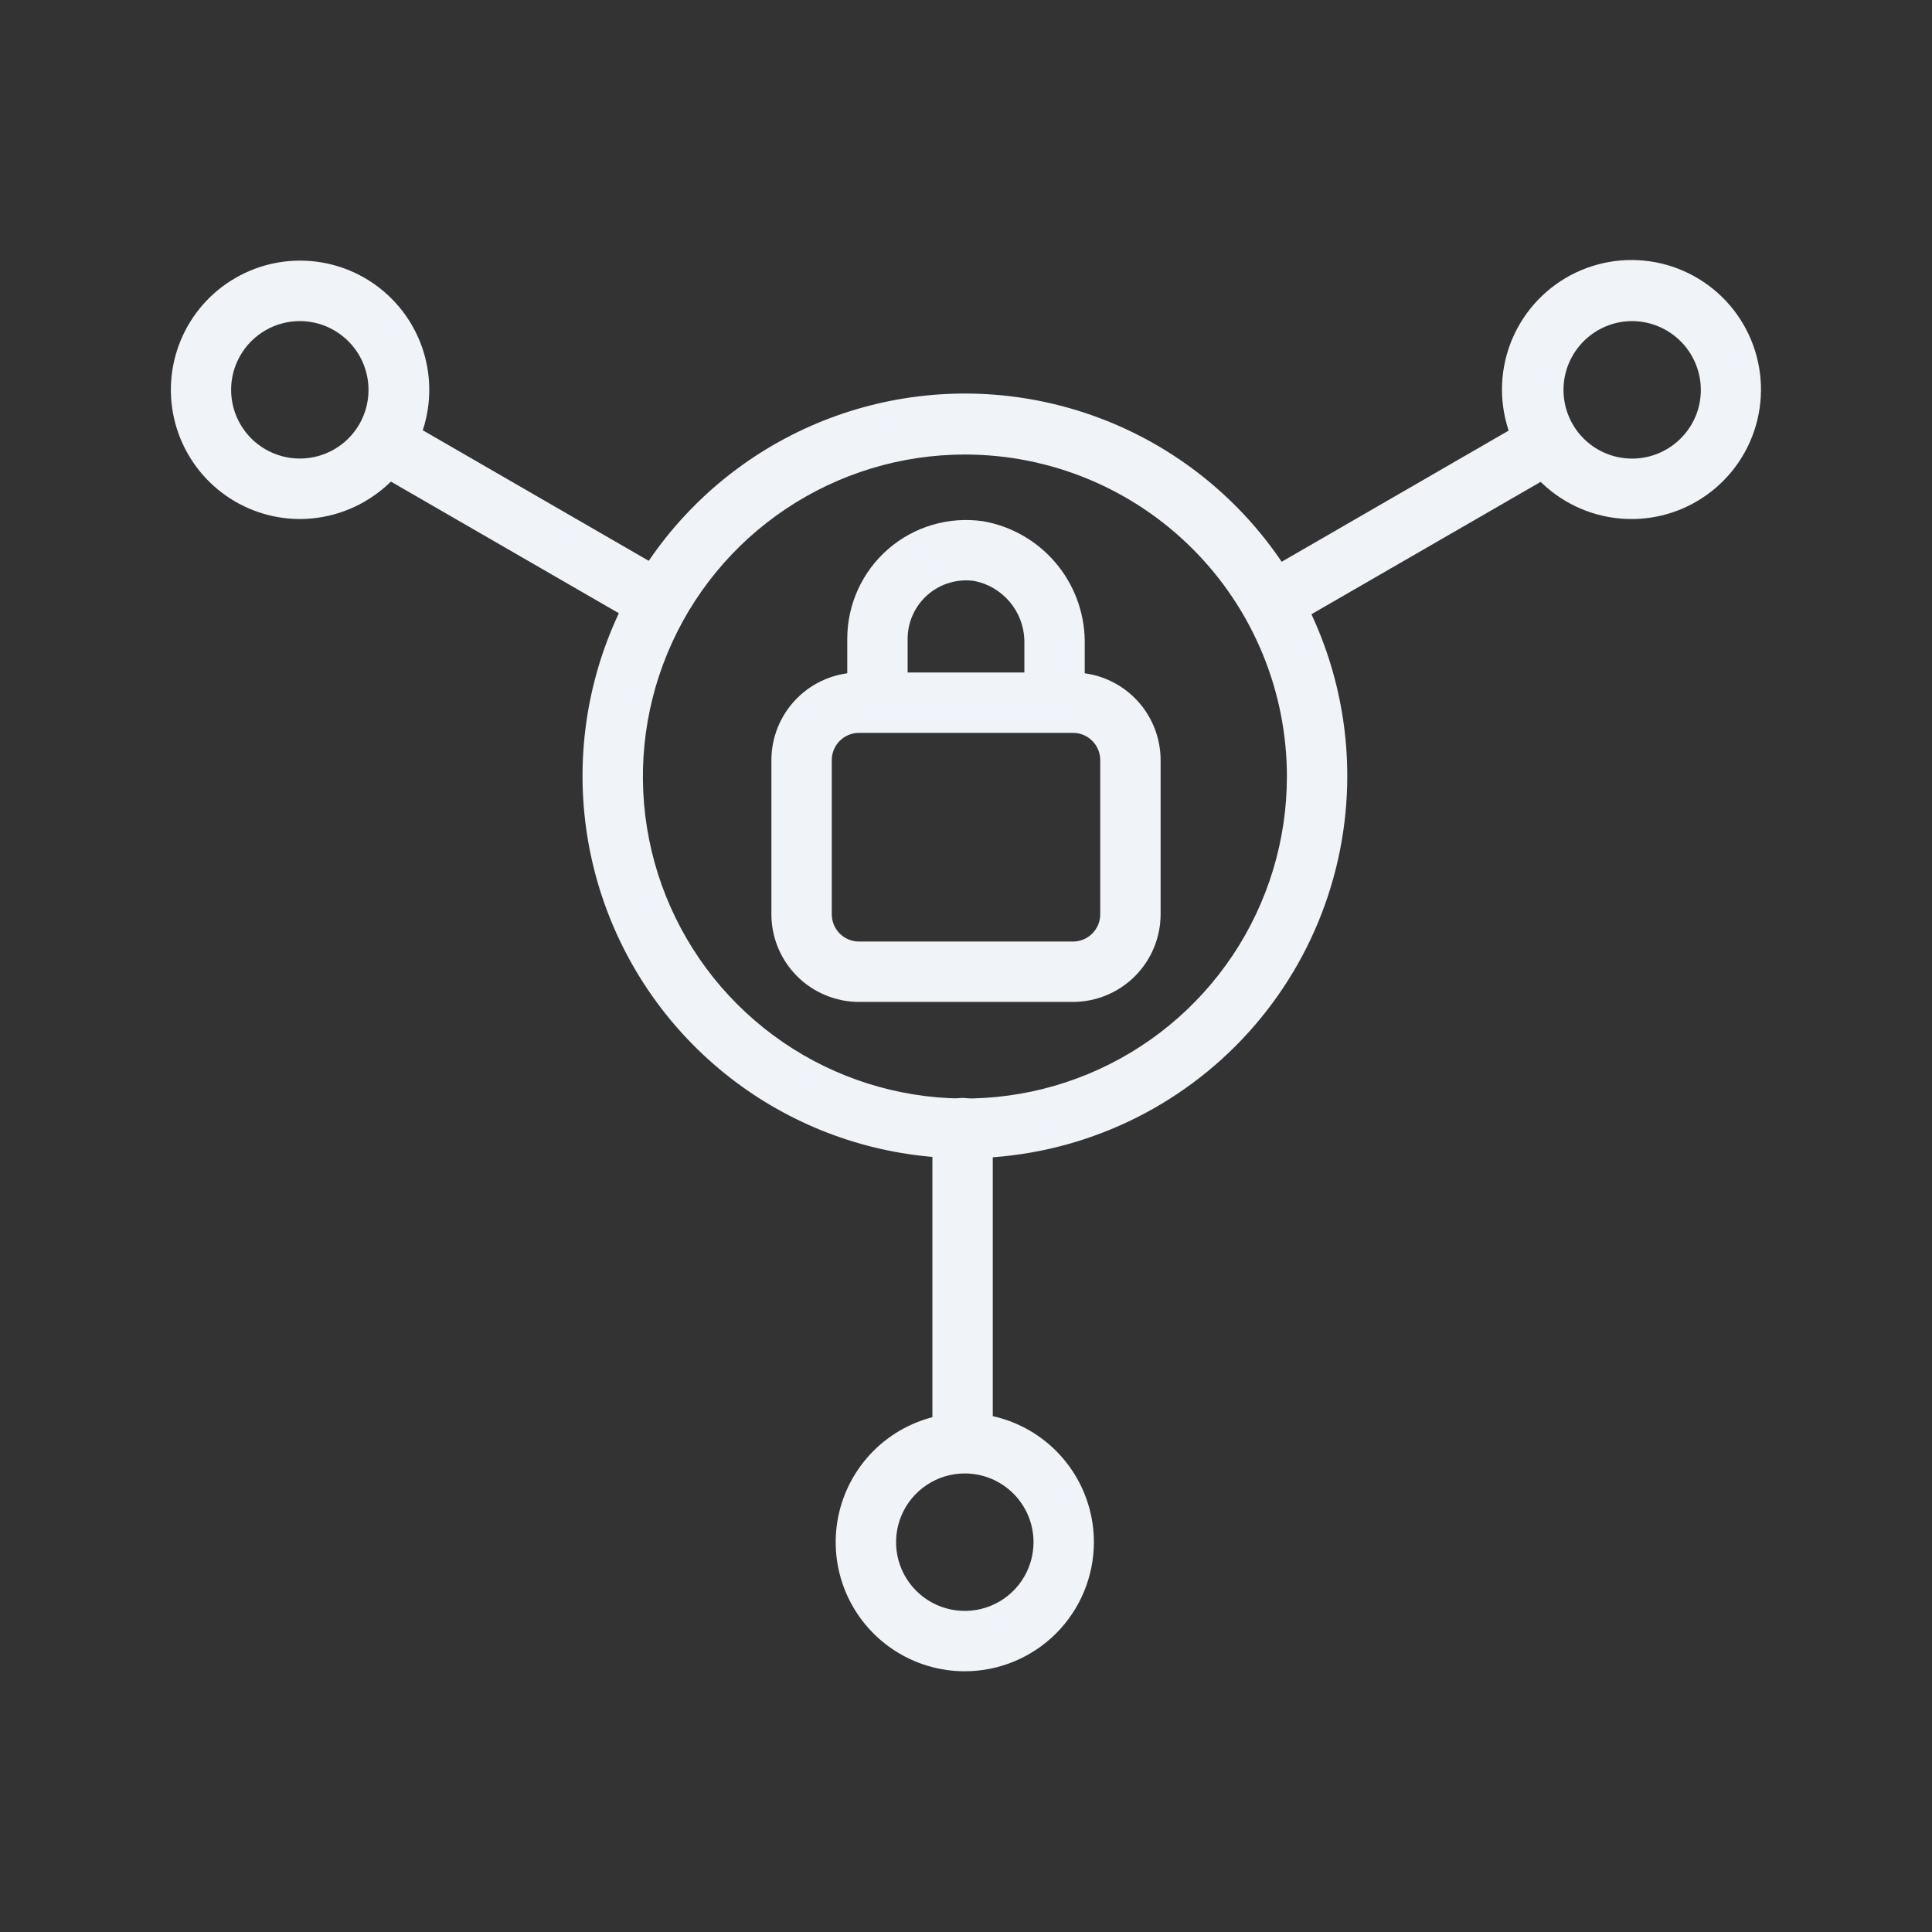
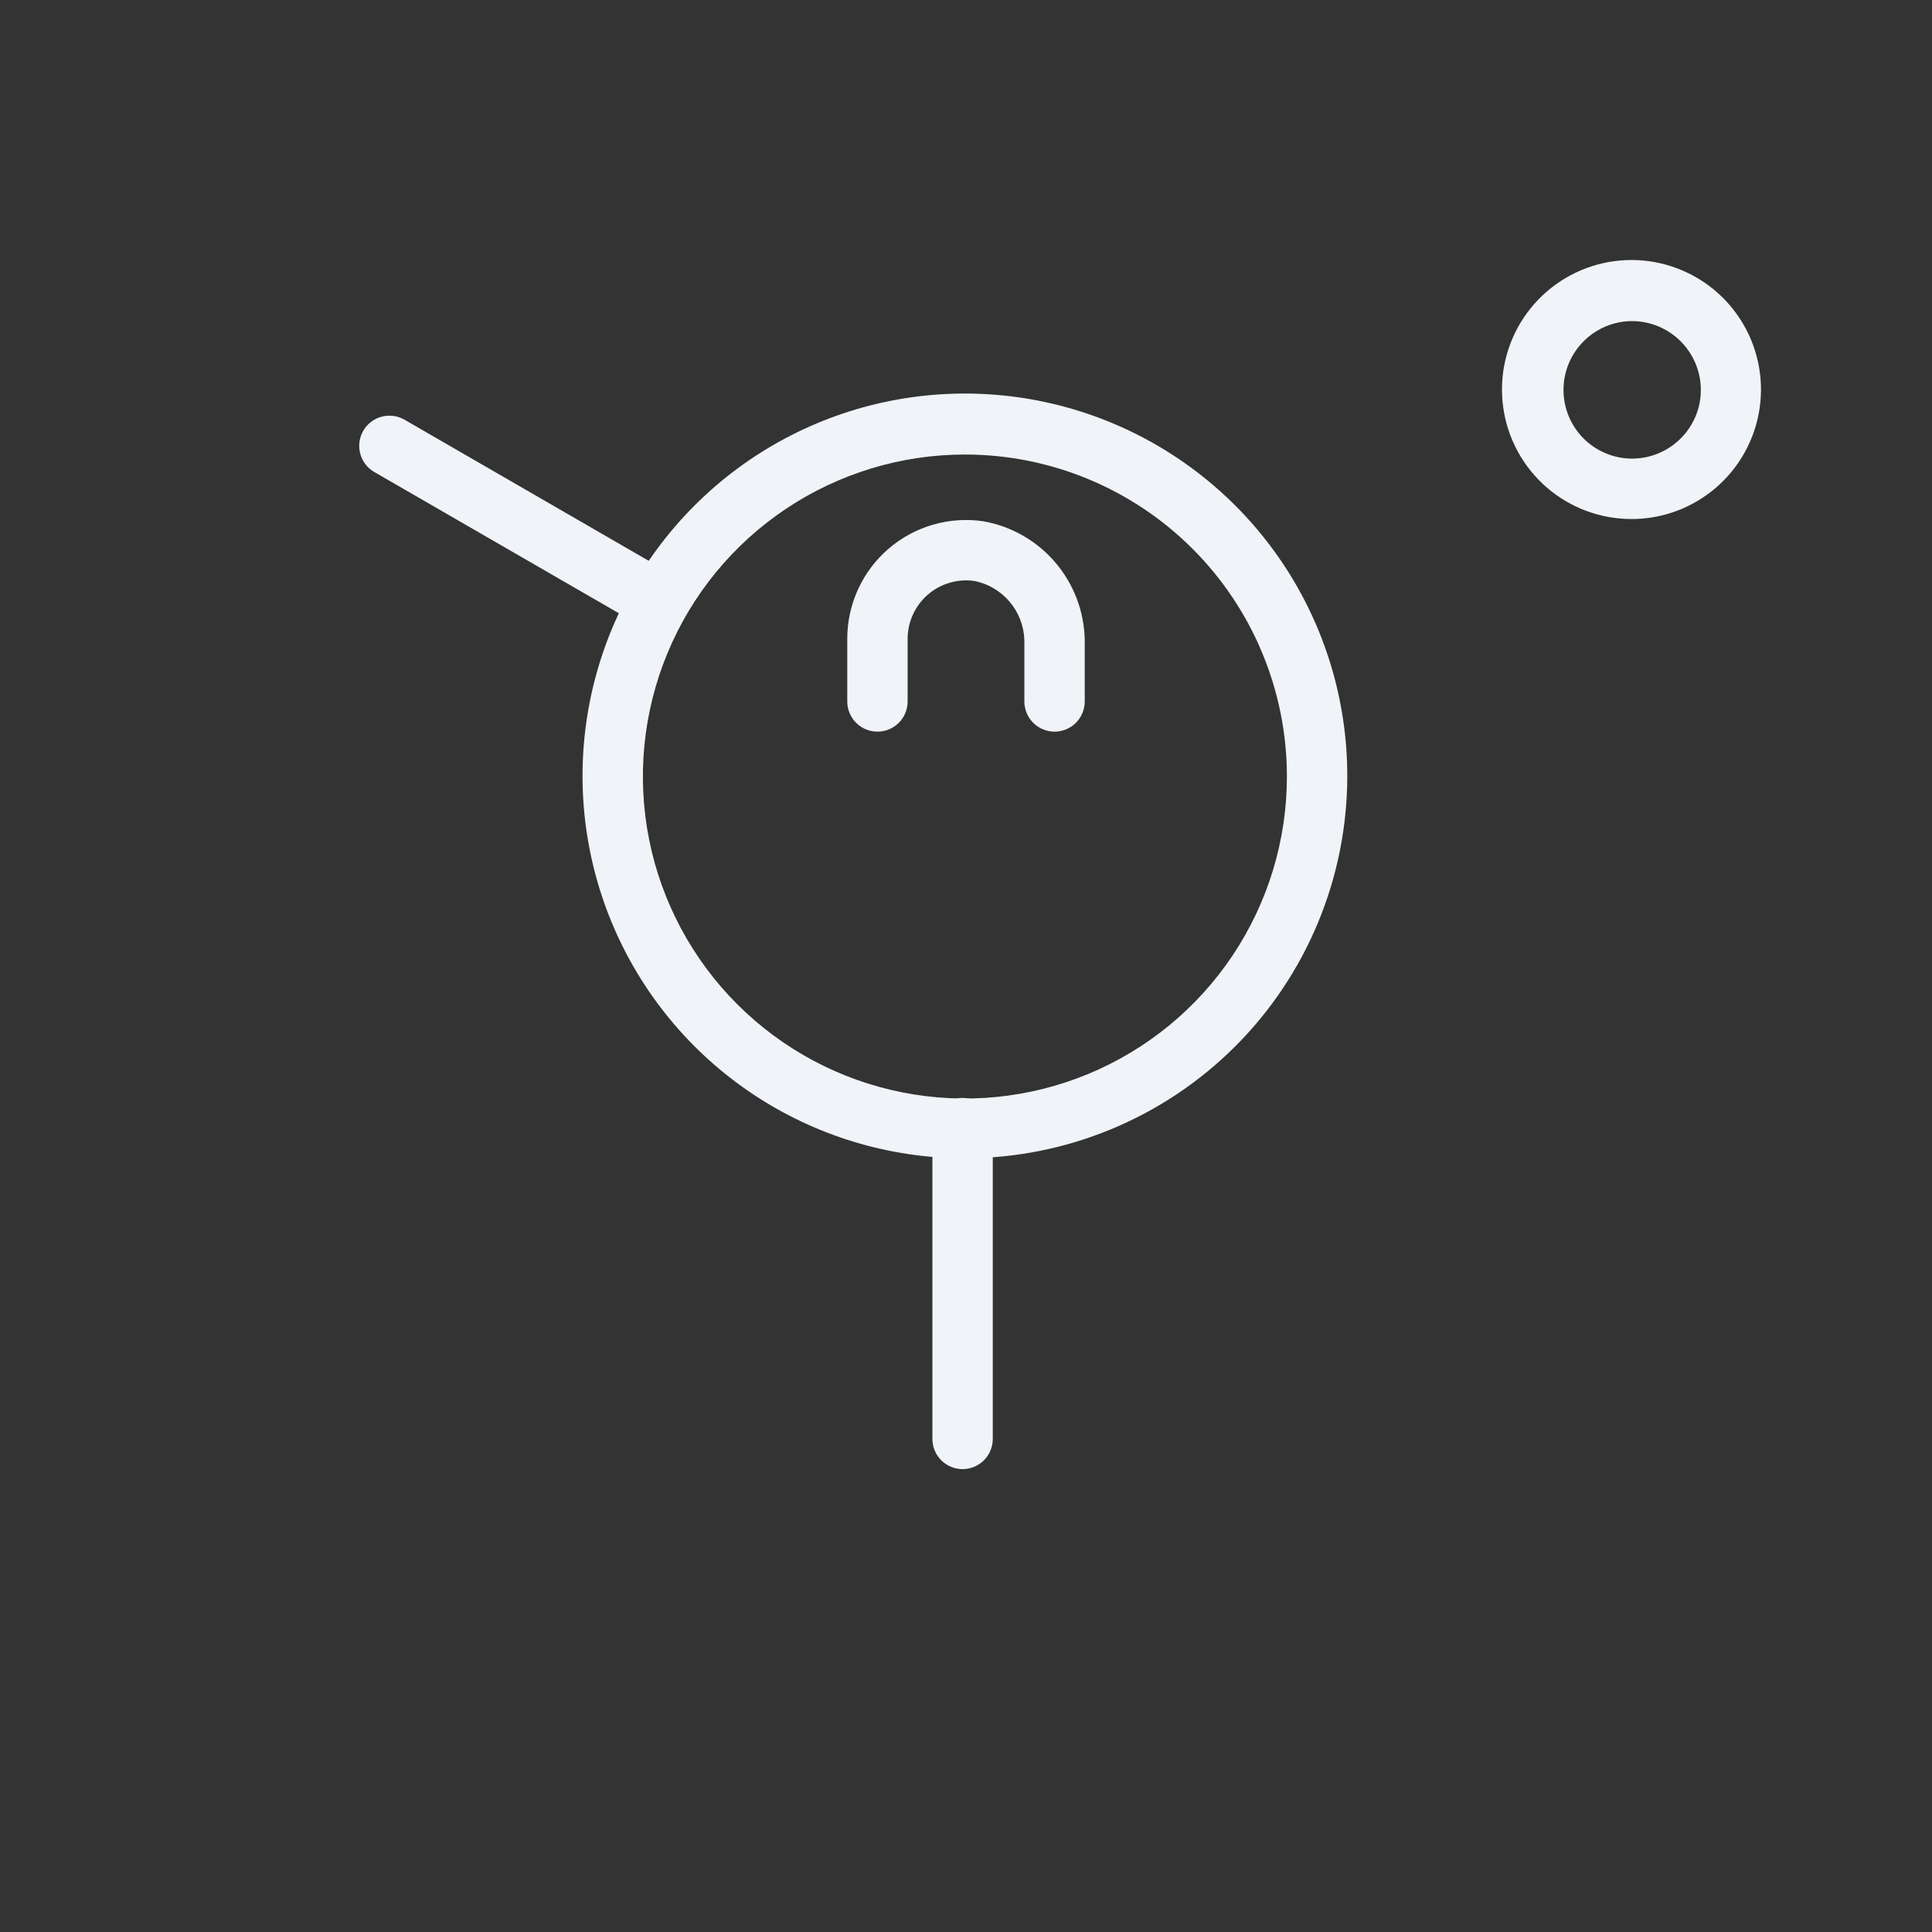
<svg xmlns="http://www.w3.org/2000/svg" width="192" height="192" viewBox="0 0 192 192" fill="none">
  <rect x="0" y="0" width="192" height="192" fill="#333333" stroke="none" />
-   <path d="M95.89 166.09C93.352 166.092 90.87 165.341 88.759 163.933C86.648 162.524 85.002 160.521 84.029 158.177C83.057 155.833 82.801 153.253 83.295 150.763C83.789 148.274 85.01 145.987 86.804 144.191C88.598 142.396 90.884 141.173 93.373 140.677C95.862 140.181 98.442 140.435 100.787 141.406C103.132 142.376 105.137 144.021 106.547 146.131C107.957 148.241 108.71 150.722 108.71 153.26C108.707 156.66 107.356 159.92 104.953 162.326C102.549 164.731 99.29 166.085 95.89 166.09ZM95.89 146.43C94.538 146.428 93.217 146.827 92.093 147.576C90.968 148.325 90.091 149.391 89.573 150.639C89.054 151.887 88.917 153.261 89.18 154.586C89.442 155.912 90.092 157.13 91.047 158.086C92.001 159.042 93.219 159.694 94.544 159.958C95.869 160.222 97.243 160.088 98.491 159.571C99.74 159.054 100.807 158.179 101.558 157.056C102.309 155.932 102.71 154.611 102.71 153.26C102.71 151.45 101.992 149.715 100.713 148.434C99.434 147.153 97.7 146.433 95.89 146.43Z" fill="#F0F3F7" />
  <path d="M95.66 146C94.865 146 94.101 145.684 93.539 145.121C92.976 144.559 92.66 143.796 92.66 143V112.11C92.66 111.314 92.976 110.551 93.539 109.989C94.101 109.426 94.865 109.11 95.66 109.11C96.456 109.11 97.219 109.426 97.781 109.989C98.344 110.551 98.66 111.314 98.66 112.11V143C98.66 143.796 98.344 144.559 97.781 145.121C97.219 145.684 96.456 146 95.66 146Z" fill="#F0F3F7" />
  <path d="M162.19 51.58C159.066 51.593 156.043 50.47 153.686 48.419C151.329 46.368 149.799 43.53 149.381 40.434C148.962 37.338 149.684 34.195 151.412 31.592C153.14 28.989 155.756 27.104 158.771 26.287C161.787 25.471 164.997 25.779 167.802 27.155C170.607 28.531 172.816 30.88 174.016 33.764C175.217 36.648 175.327 39.871 174.327 42.831C173.327 45.791 171.284 48.285 168.58 49.85C166.639 50.977 164.435 51.574 162.19 51.58ZM162.19 31.91C160.995 31.911 159.822 32.228 158.79 32.83C157.223 33.738 156.08 35.229 155.611 36.978C155.143 38.727 155.387 40.591 156.29 42.16C156.737 42.936 157.333 43.617 158.044 44.163C158.755 44.709 159.566 45.109 160.432 45.342C161.297 45.574 162.2 45.633 163.089 45.516C163.977 45.399 164.834 45.108 165.61 44.66C167.18 43.753 168.327 42.261 168.8 40.51C169.067 39.497 169.099 38.436 168.893 37.409C168.686 36.382 168.247 35.416 167.608 34.586C166.97 33.755 166.149 33.082 165.21 32.618C164.271 32.154 163.237 31.912 162.19 31.91Z" fill="#F0F3F7" />
-   <path d="M126.65 62.7C125.992 62.697 125.354 62.478 124.833 62.076C124.312 61.675 123.937 61.113 123.767 60.477C123.596 59.842 123.639 59.168 123.889 58.56C124.139 57.951 124.582 57.442 125.15 57.11L151.8 41.71C152.49 41.312 153.309 41.205 154.078 41.411C154.847 41.617 155.502 42.12 155.9 42.81C156.298 43.5 156.406 44.319 156.199 45.088C155.993 45.857 155.49 46.512 154.8 46.91L128.15 62.3C127.694 62.563 127.177 62.701 126.65 62.7Z" fill="#F0F3F7" />
-   <path d="M29.81 51.58C26.984 51.578 24.238 50.643 21.997 48.921C19.756 47.199 18.146 44.786 17.416 42.056C16.686 39.326 16.878 36.431 17.96 33.82C19.043 31.21 20.957 29.03 23.405 27.618C25.853 26.206 28.698 25.641 31.5 26.01C34.302 26.38 36.904 27.664 38.901 29.663C40.9 31.661 42.182 34.263 42.551 37.065C42.919 39.867 42.353 42.712 40.94 45.16C39.806 47.107 38.181 48.724 36.229 49.85C34.277 50.977 32.064 51.573 29.81 51.58ZM29.81 31.91C28.611 31.908 27.433 32.221 26.393 32.819C25.353 33.417 24.49 34.278 23.889 35.316C23.287 36.353 22.97 37.531 22.968 38.73C22.966 39.929 23.28 41.108 23.879 42.147C24.477 43.187 25.338 44.05 26.376 44.651C27.414 45.252 28.592 45.569 29.791 45.57C30.99 45.571 32.168 45.257 33.208 44.658C34.247 44.06 35.11 43.198 35.71 42.16C36.613 40.591 36.857 38.727 36.389 36.978C35.92 35.229 34.777 33.738 33.21 32.83C32.187 32.233 31.025 31.916 29.84 31.91H29.81Z" fill="#F0F3F7" />
  <path d="M65.35 62.7C64.823 62.701 64.306 62.563 63.85 62.3L37.2 46.91C36.51 46.512 36.007 45.857 35.801 45.088C35.594 44.319 35.702 43.5 36.1 42.81C36.498 42.12 37.153 41.617 37.922 41.411C38.691 41.205 39.51 41.312 40.2 41.71L66.85 57.11C67.418 57.442 67.861 57.951 68.111 58.56C68.361 59.168 68.404 59.842 68.234 60.477C68.063 61.113 67.689 61.675 67.167 62.076C66.646 62.478 66.008 62.697 65.35 62.7Z" fill="#F0F3F7" />
  <path d="M95.891 115.11C88.375 115.11 81.028 112.881 74.779 108.706C68.53 104.53 63.659 98.596 60.783 91.652C57.907 84.708 57.155 77.068 58.621 69.697C60.087 62.325 63.706 55.554 69.021 50.24C74.335 44.925 81.106 41.306 88.477 39.84C95.849 38.374 103.489 39.127 110.433 42.003C117.376 44.879 123.311 49.749 127.486 55.998C131.662 62.247 133.891 69.594 133.891 77.11C133.891 87.188 129.887 96.854 122.761 103.98C115.634 111.106 105.969 115.11 95.891 115.11ZM95.891 45.17C89.562 45.17 83.375 47.047 78.112 50.563C72.85 54.079 68.749 59.077 66.326 64.924C63.904 70.771 63.271 77.206 64.505 83.413C65.74 89.62 68.788 95.322 73.263 99.797C77.739 104.273 83.44 107.32 89.648 108.555C95.855 109.79 102.289 109.156 108.137 106.734C113.984 104.312 118.981 100.211 122.498 94.948C126.014 89.686 127.891 83.499 127.891 77.17C127.891 68.683 124.519 60.544 118.518 54.543C112.517 48.541 104.378 45.17 95.891 45.17Z" fill="#F0F3F7" />
-   <path d="M106.63 99.57H85.37C83.061 99.567 80.847 98.649 79.214 97.016C77.581 95.383 76.663 93.169 76.66 90.86V75.54C76.663 73.231 77.581 71.017 79.214 69.384C80.847 67.751 83.061 66.833 85.37 66.83H106.63C108.939 66.833 111.153 67.751 112.786 69.384C114.419 71.017 115.338 73.231 115.34 75.54V90.86C115.338 93.169 114.419 95.383 112.786 97.016C111.153 98.649 108.939 99.567 106.63 99.57ZM85.37 72.83C84.651 72.83 83.962 73.115 83.454 73.624C82.946 74.132 82.66 74.821 82.66 75.54V90.86C82.66 91.579 82.946 92.268 83.454 92.776C83.962 93.284 84.651 93.57 85.37 93.57H106.63C107.349 93.57 108.038 93.284 108.546 92.776C109.055 92.268 109.34 91.579 109.34 90.86V75.54C109.34 74.821 109.055 74.132 108.546 73.624C108.038 73.115 107.349 72.83 106.63 72.83H85.37Z" fill="#F0F3F7" />
  <path d="M104.8 72.71C104.005 72.71 103.241 72.394 102.679 71.831C102.116 71.269 101.8 70.506 101.8 69.71V63.6C101.755 62.21 101.242 60.877 100.346 59.813C99.45 58.75 98.222 58.02 96.86 57.74C96.035 57.618 95.193 57.675 94.392 57.907C93.591 58.14 92.849 58.542 92.217 59.087C91.585 59.631 91.078 60.305 90.73 61.063C90.382 61.822 90.201 62.646 90.2 63.48V69.71C90.2 70.506 89.884 71.269 89.322 71.831C88.759 72.394 87.996 72.71 87.2 72.71C86.404 72.71 85.641 72.394 85.079 71.831C84.516 71.269 84.2 70.506 84.2 69.71V63.48C84.2 61.786 84.564 60.113 85.268 58.572C85.972 57.032 86.999 55.661 88.28 54.553C89.56 53.445 91.064 52.626 92.69 52.151C94.316 51.676 96.024 51.556 97.7 51.8C100.491 52.289 103.026 53.734 104.868 55.887C106.711 58.04 107.748 60.767 107.8 63.6V69.71C107.8 70.506 107.484 71.269 106.922 71.831C106.359 72.394 105.596 72.71 104.8 72.71Z" fill="#F0F3F7" />
</svg>